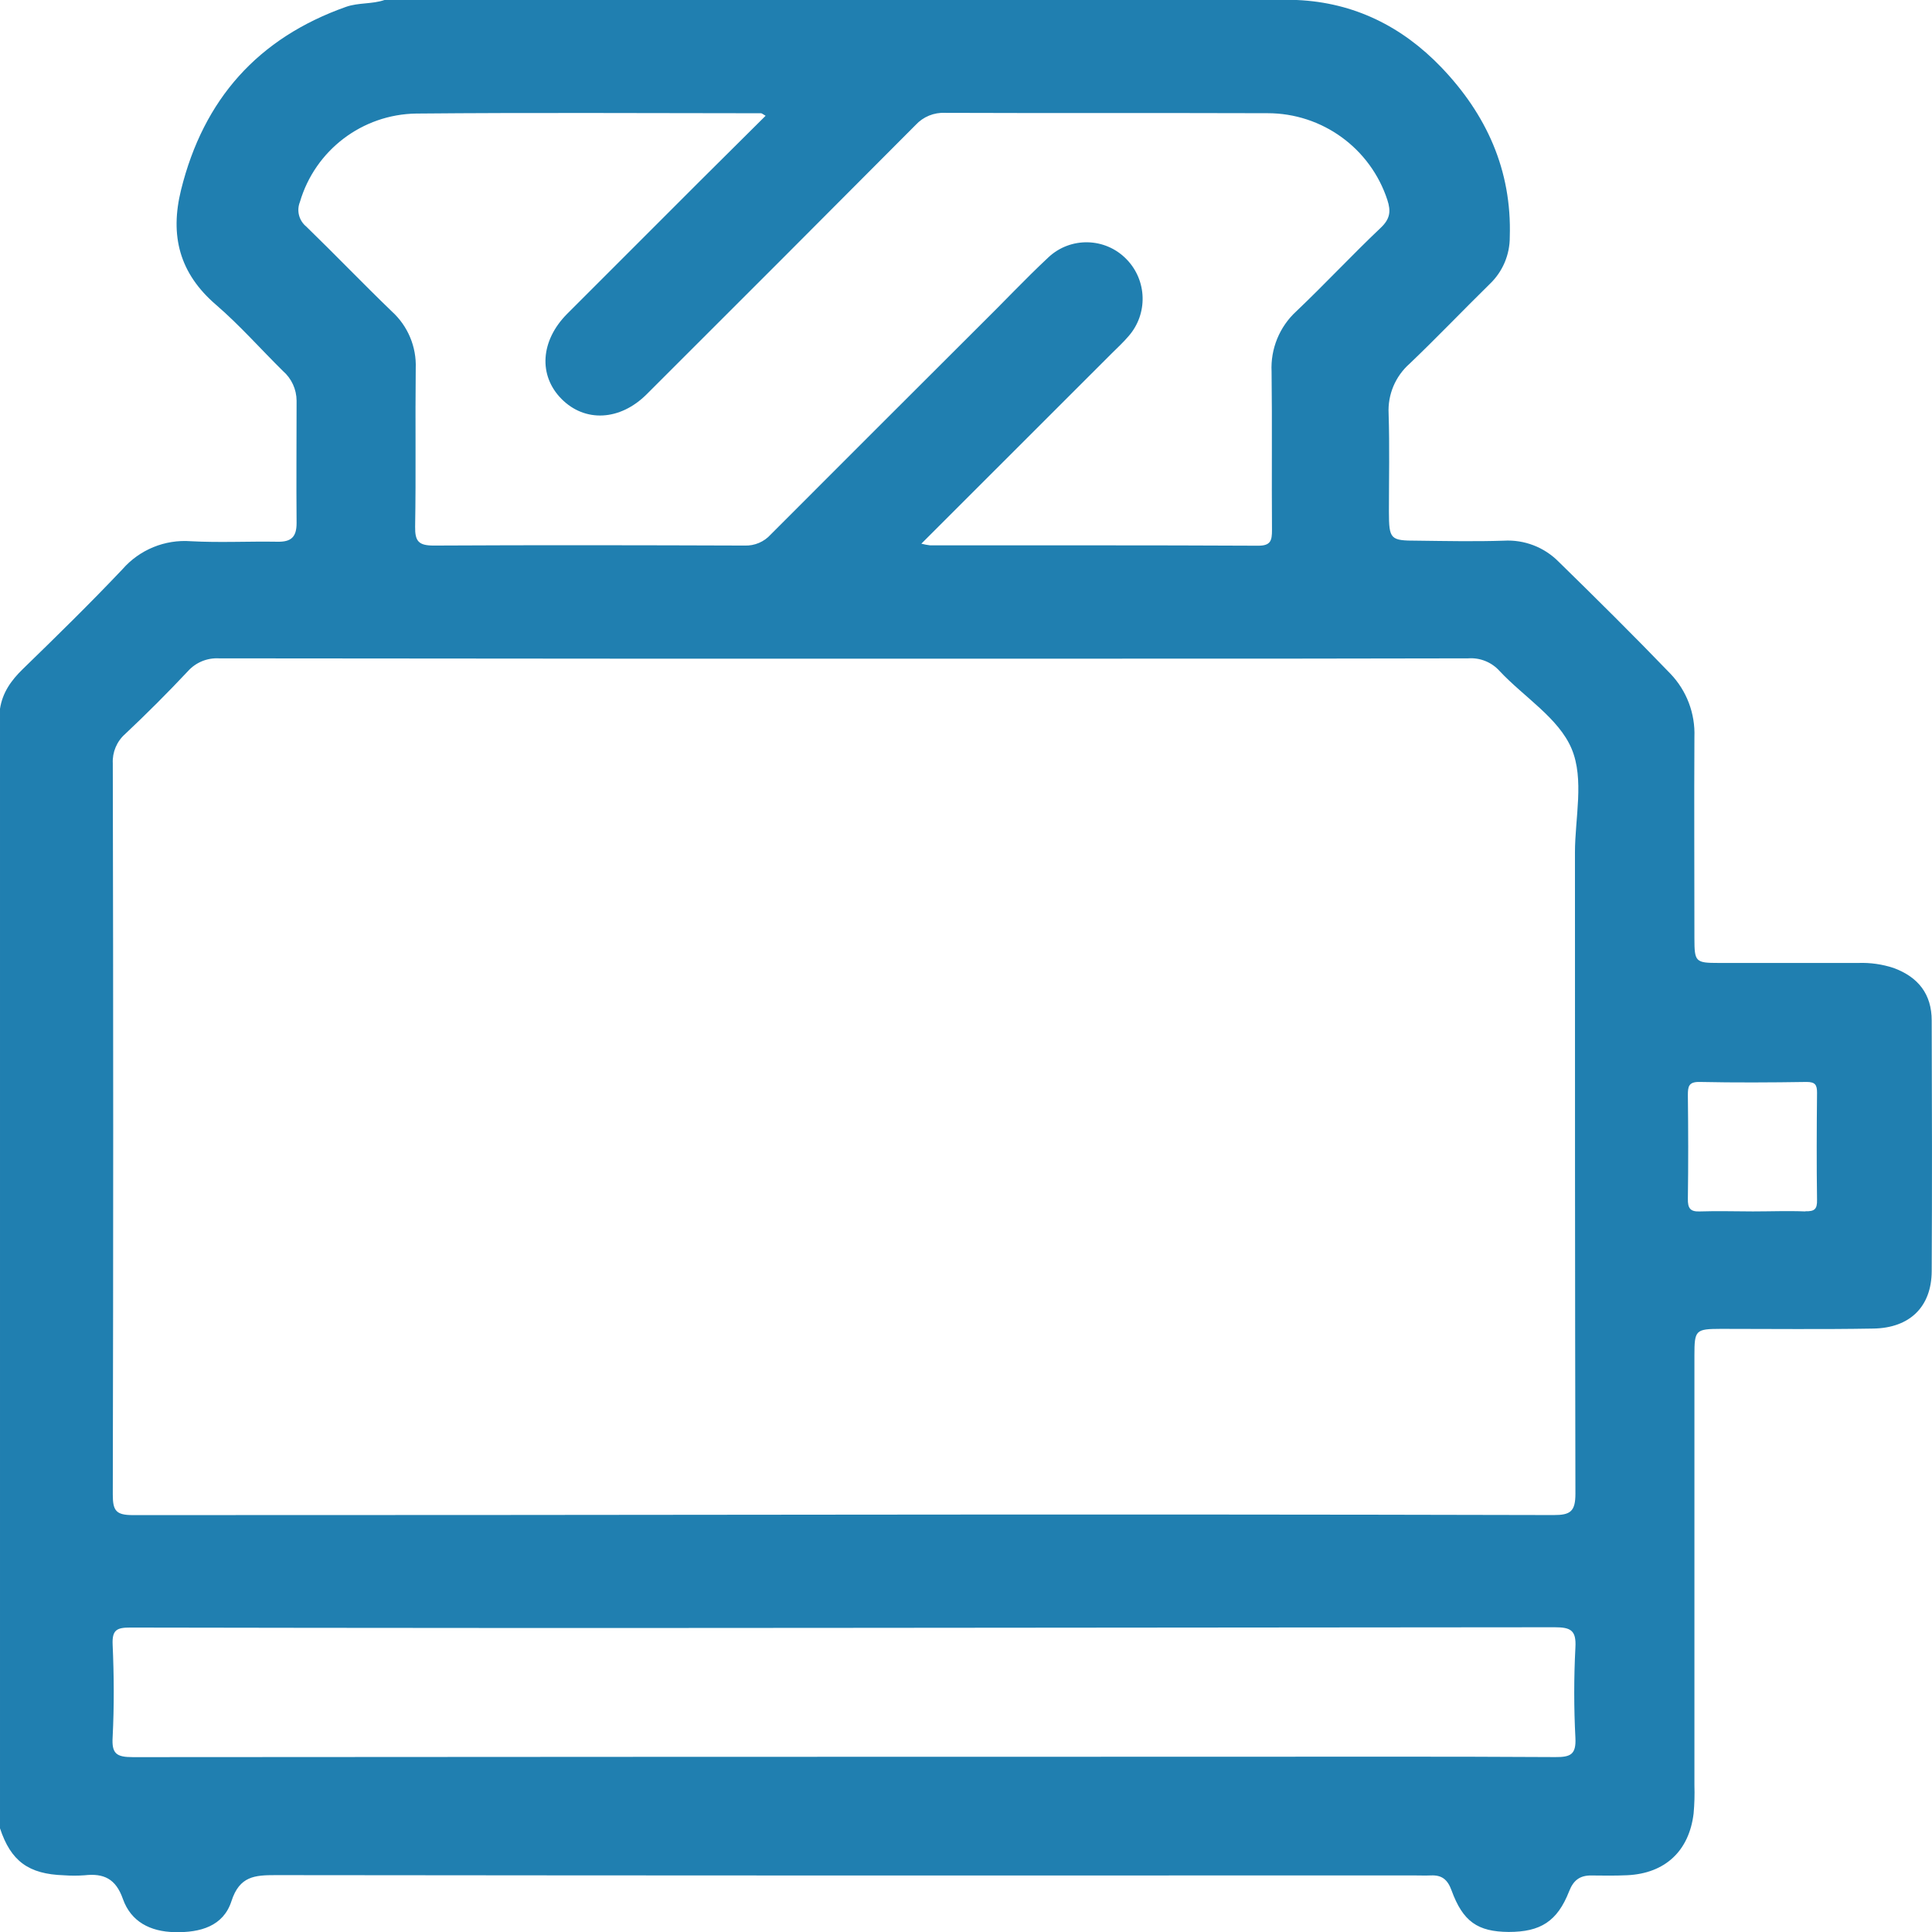
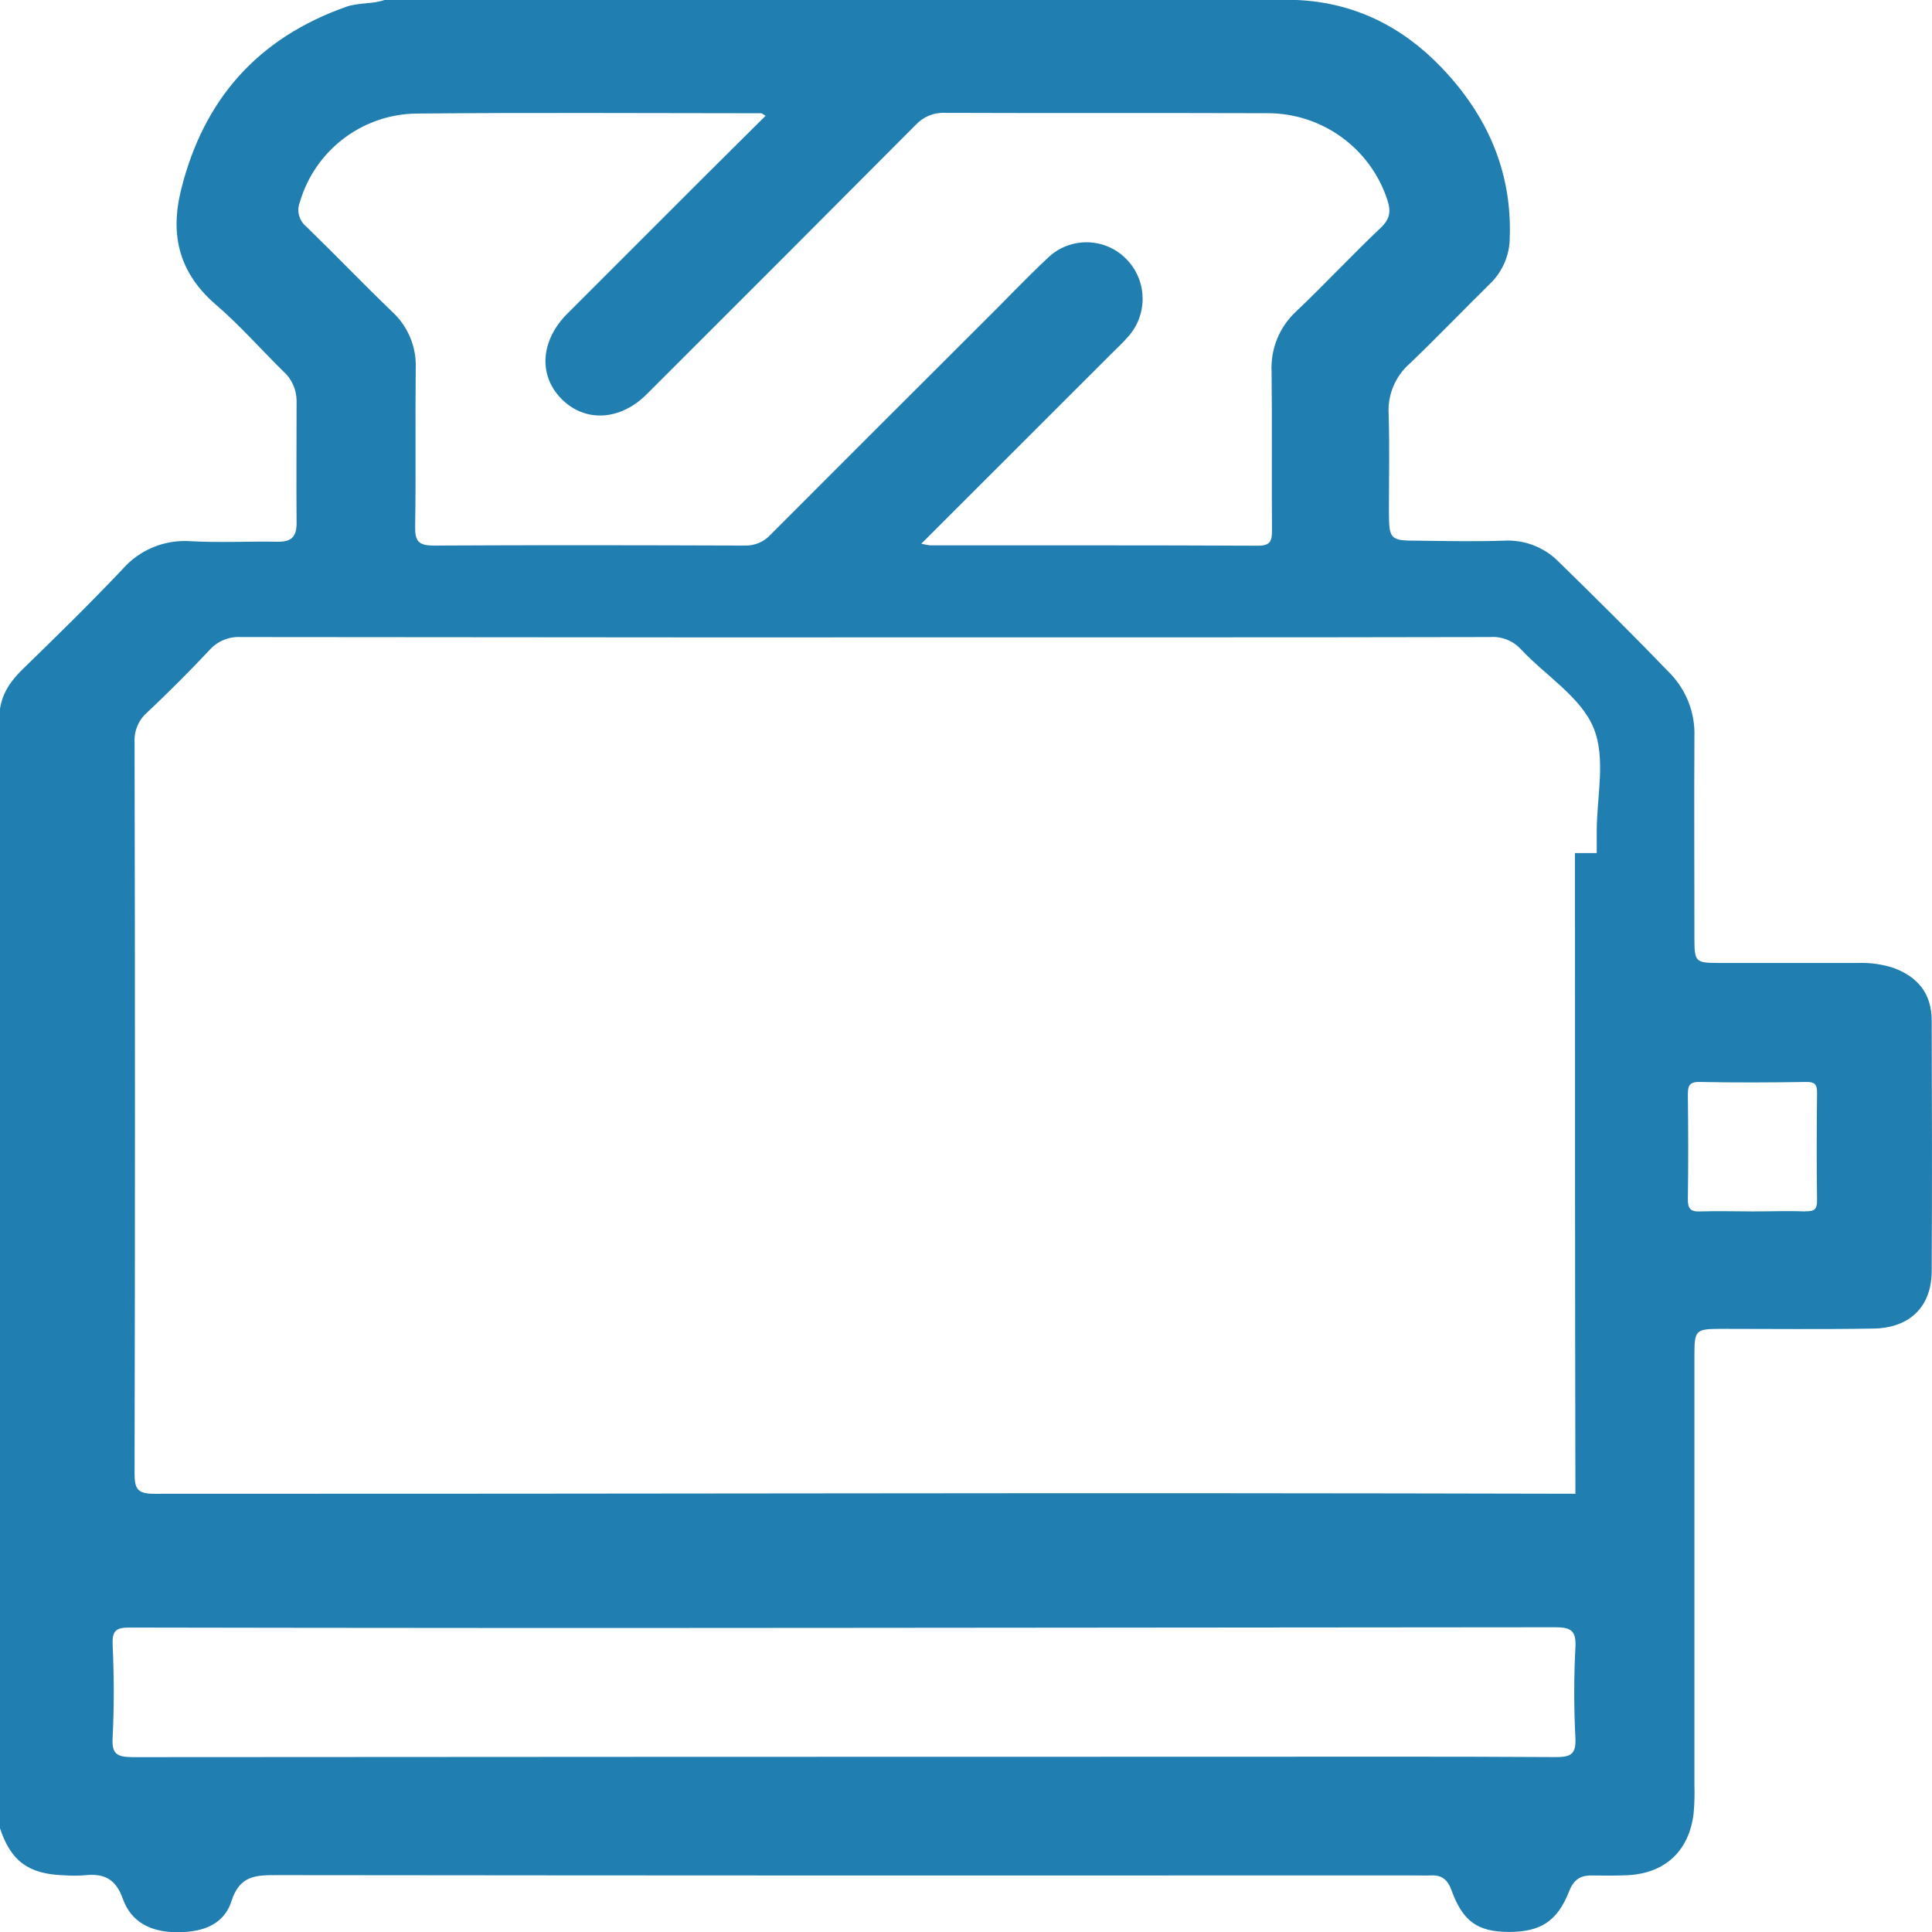
<svg xmlns="http://www.w3.org/2000/svg" version="1.1" id="Layer_1" x="0px" y="0px" viewBox="0 0 383.49 383.53" style="enable-background:new 0 0 383.49 383.53;" xml:space="preserve">
  <g id="Layer_2_1_">
    <g id="Layer_1-2">
-       <path style="fill:#207FB0;" d="M383.43,202.57c0-5.21-2.64-8.62-7.55-10.43c-2.256-0.745-4.626-1.084-7-1c-9.23,0-18.46,0-27.68,0    c-4.66,0-4.86-0.2-4.87-4.85c0-13.34-0.07-26.68,0-40c0.181-4.668-1.544-9.21-4.78-12.58c-7.27-7.55-14.71-14.92-22.2-22.24    c-2.85-2.868-6.793-4.379-10.83-4.15c-5.73,0.19-11.47,0.07-17.21,0c-5.37,0-5.6-0.25-5.62-5.77c0-6.49,0.15-13-0.06-19.45    c-0.197-3.772,1.343-7.426,4.18-9.92c5.41-5.17,10.58-10.59,15.92-15.83c2.54-2.429,3.968-5.796,3.95-9.31    c0.42-13.29-4.66-24.37-13.63-33.72C278.32,5.28,268.8,0.49,257.39,0H76.32c-2.48,0.85-5.16,0.49-7.64,1.36    C51.2,7.55,40.4,19.69,35.94,37.68c-2.25,9.1-0.33,16.57,6.94,22.82c4.71,4.06,8.85,8.77,13.28,13.14    c1.71,1.485,2.698,3.635,2.71,5.9c0,8.1-0.07,16.2,0,24.3c0,2.78-1.1,3.74-3.79,3.69c-5.73-0.1-11.47,0.21-17.19-0.1    c-5.155-0.389-10.191,1.675-13.59,5.57c-6.42,6.78-13.1,13.32-19.8,19.83c-2.3,2.24-4,4.64-4.5,7.85v222.23    c2.15,6.51,5.66,9.09,12.67,9.32c1.368,0.1,2.742,0.1,4.11,0c3.8-0.42,6.19,0.66,7.61,4.69c1.59,4.5,5.39,6.5,10.3,6.6    c5.06,0.11,9.64-1.17,11.25-6.15s4.62-5.17,8.78-5.17c75.333,0.08,150.643,0.1,225.93,0.06c1.13,0,2.25,0.05,3.37,0    c2.17-0.1,3.31,0.81,4.09,2.94c2.27,6.23,5.19,8.23,11.35,8.28c6.31,0,9.65-2.08,12-8.07c0.86-2.21,2.15-3.17,4.44-3.14    s4.74,0.06,7.11-0.05c7.5-0.36,12.27-4.81,13.16-12.26c0.168-1.862,0.222-3.732,0.16-5.6c0-28.427,0-56.857,0-85.29    c0-5.07,0.21-5.28,5.24-5.3c10.1,0,20.2,0.12,30.3-0.06c7.22-0.12,11.52-4.33,11.56-11.38    C383.52,235.74,383.49,219.16,383.43,202.57z M59.53,40.09c3.015-10.277,12.372-17.391,23.08-17.55    c22.81-0.21,45.63-0.07,68.44-0.06c0.19,0,0.38,0.2,0.92,0.5c-4.37,4.34-8.66,8.59-12.94,12.86    c-8.82,8.807-17.637,17.623-26.45,26.45c-5.31,5.34-5.75,12.23-1.12,16.9s11.59,4.37,16.9-0.93    c17.827-17.787,35.623-35.607,53.39-53.46c1.5-1.63,3.647-2.51,5.86-2.4c21.32,0.08,42.64,0,64,0.07    c10.811-0.006,20.401,6.937,23.77,17.21c0.74,2.25,0.55,3.77-1.31,5.53c-5.7,5.4-11.06,11.16-16.75,16.57    c-3.346,3.067-5.15,7.467-4.92,12c0.13,10.48,0,21,0.08,31.42c0,2.08-0.23,3.13-2.77,3.12c-21.7-0.11-43.39-0.06-65.08-0.07    c-0.59-0.072-1.174-0.182-1.75-0.33l37.74-37.72c1.14-1.14,2.35-2.24,3.39-3.47c3.872-4.414,3.698-11.064-0.4-15.27    c-4.203-4.343-11.115-4.508-15.52-0.37c-4.64,4.34-9,9-13.53,13.45c-13.867,13.833-27.72,27.68-41.56,41.54    c-1.318,1.474-3.224,2.284-5.2,2.21c-20.57-0.07-41.14-0.11-61.71,0c-3,0-3.73-0.85-3.69-3.75c0.18-10.47,0-20.95,0.12-31.42    c0.17-4.278-1.562-8.411-4.73-11.29c-5.74-5.53-11.27-11.3-17-16.86C59.347,43.795,58.836,41.817,59.53,40.09z M312.71,345    c0.16,3.28-1,3.79-4,3.77c-21.57-0.13-43.13-0.07-64.7-0.07c-72.553,0-145.103,0.027-217.65,0.08c-3.27,0-4.21-0.7-4-4    c0.31-6.09,0.27-12.22,0-18.31c-0.13-2.9,0.77-3.42,3.49-3.41c47.12,0.087,94.243,0.107,141.37,0.06    c47.127-0.047,94.25-0.087,141.37-0.12c3.2,0,4.31,0.61,4.12,4C312.398,332.996,312.398,339.004,312.71,345z M312.62,169.33    c0,42.39,0,84.78,0.09,127.17c0,3.51-1,4.24-4.32,4.23c-47-0.113-94-0.14-141-0.08s-94,0.09-141,0.09c-3.37,0-4-0.87-4-4.09    c0.107-48.38,0.107-96.753,0-145.12c-0.115-2.22,0.791-4.371,2.46-5.84c4.25-4,8.41-8.16,12.42-12.43    c1.562-1.759,3.841-2.709,6.19-2.58c59.593,0.073,119.183,0.093,178.77,0.06c23.07,0,46.13,0,69.19-0.06    c2.346-0.173,4.641,0.745,6.22,2.49c4.84,5.18,11.77,9.38,14.32,15.46s0.66,13.69,0.66,20.66V169.33z M358.37,240.46    c-3.47-0.14-7,0-10.44,0s-7-0.12-10.44,0c-2,0.1-2.49-0.63-2.46-2.53c0.1-6.84,0.08-13.67,0-20.51c0-1.73,0.13-2.7,2.33-2.66    c7.08,0.15,14.17,0.11,21.25,0c1.7,0,2.07,0.59,2.06,2.15c-0.07,7.08-0.1,14.17,0,21.26c0.05,1.83-0.51,2.32-2.3,2.25V240.46z" />
+       <path style="fill:#207FB0;" d="M383.43,202.57c0-5.21-2.64-8.62-7.55-10.43c-2.256-0.745-4.626-1.084-7-1c-9.23,0-18.46,0-27.68,0    c-4.66,0-4.86-0.2-4.87-4.85c0-13.34-0.07-26.68,0-40c0.181-4.668-1.544-9.21-4.78-12.58c-7.27-7.55-14.71-14.92-22.2-22.24    c-2.85-2.868-6.793-4.379-10.83-4.15c-5.73,0.19-11.47,0.07-17.21,0c-5.37,0-5.6-0.25-5.62-5.77c0-6.49,0.15-13-0.06-19.45    c-0.197-3.772,1.343-7.426,4.18-9.92c5.41-5.17,10.58-10.59,15.92-15.83c2.54-2.429,3.968-5.796,3.95-9.31    c0.42-13.29-4.66-24.37-13.63-33.72C278.32,5.28,268.8,0.49,257.39,0H76.32c-2.48,0.85-5.16,0.49-7.64,1.36    C51.2,7.55,40.4,19.69,35.94,37.68c-2.25,9.1-0.33,16.57,6.94,22.82c4.71,4.06,8.85,8.77,13.28,13.14    c1.71,1.485,2.698,3.635,2.71,5.9c0,8.1-0.07,16.2,0,24.3c0,2.78-1.1,3.74-3.79,3.69c-5.73-0.1-11.47,0.21-17.19-0.1    c-5.155-0.389-10.191,1.675-13.59,5.57c-6.42,6.78-13.1,13.32-19.8,19.83c-2.3,2.24-4,4.64-4.5,7.85v222.23    c2.15,6.51,5.66,9.09,12.67,9.32c1.368,0.1,2.742,0.1,4.11,0c3.8-0.42,6.19,0.66,7.61,4.69c1.59,4.5,5.39,6.5,10.3,6.6    c5.06,0.11,9.64-1.17,11.25-6.15s4.62-5.17,8.78-5.17c75.333,0.08,150.643,0.1,225.93,0.06c1.13,0,2.25,0.05,3.37,0    c2.17-0.1,3.31,0.81,4.09,2.94c2.27,6.23,5.19,8.23,11.35,8.28c6.31,0,9.65-2.08,12-8.07c0.86-2.21,2.15-3.17,4.44-3.14    s4.74,0.06,7.11-0.05c7.5-0.36,12.27-4.81,13.16-12.26c0.168-1.862,0.222-3.732,0.16-5.6c0-28.427,0-56.857,0-85.29    c0-5.07,0.21-5.28,5.24-5.3c10.1,0,20.2,0.12,30.3-0.06c7.22-0.12,11.52-4.33,11.56-11.38    C383.52,235.74,383.49,219.16,383.43,202.57z M59.53,40.09c3.015-10.277,12.372-17.391,23.08-17.55    c22.81-0.21,45.63-0.07,68.44-0.06c0.19,0,0.38,0.2,0.92,0.5c-4.37,4.34-8.66,8.59-12.94,12.86    c-8.82,8.807-17.637,17.623-26.45,26.45c-5.31,5.34-5.75,12.23-1.12,16.9s11.59,4.37,16.9-0.93    c17.827-17.787,35.623-35.607,53.39-53.46c1.5-1.63,3.647-2.51,5.86-2.4c21.32,0.08,42.64,0,64,0.07    c10.811-0.006,20.401,6.937,23.77,17.21c0.74,2.25,0.55,3.77-1.31,5.53c-5.7,5.4-11.06,11.16-16.75,16.57    c-3.346,3.067-5.15,7.467-4.92,12c0.13,10.48,0,21,0.08,31.42c0,2.08-0.23,3.13-2.77,3.12c-21.7-0.11-43.39-0.06-65.08-0.07    c-0.59-0.072-1.174-0.182-1.75-0.33l37.74-37.72c1.14-1.14,2.35-2.24,3.39-3.47c3.872-4.414,3.698-11.064-0.4-15.27    c-4.203-4.343-11.115-4.508-15.52-0.37c-4.64,4.34-9,9-13.53,13.45c-13.867,13.833-27.72,27.68-41.56,41.54    c-1.318,1.474-3.224,2.284-5.2,2.21c-20.57-0.07-41.14-0.11-61.71,0c-3,0-3.73-0.85-3.69-3.75c0.18-10.47,0-20.95,0.12-31.42    c0.17-4.278-1.562-8.411-4.73-11.29c-5.74-5.53-11.27-11.3-17-16.86C59.347,43.795,58.836,41.817,59.53,40.09z M312.71,345    c0.16,3.28-1,3.79-4,3.77c-21.57-0.13-43.13-0.07-64.7-0.07c-72.553,0-145.103,0.027-217.65,0.08c-3.27,0-4.21-0.7-4-4    c0.31-6.09,0.27-12.22,0-18.31c-0.13-2.9,0.77-3.42,3.49-3.41c47.12,0.087,94.243,0.107,141.37,0.06    c47.127-0.047,94.25-0.087,141.37-0.12c3.2,0,4.31,0.61,4.12,4C312.398,332.996,312.398,339.004,312.71,345z M312.62,169.33    c0,42.39,0,84.78,0.09,127.17c-47-0.113-94-0.14-141-0.08s-94,0.09-141,0.09c-3.37,0-4-0.87-4-4.09    c0.107-48.38,0.107-96.753,0-145.12c-0.115-2.22,0.791-4.371,2.46-5.84c4.25-4,8.41-8.16,12.42-12.43    c1.562-1.759,3.841-2.709,6.19-2.58c59.593,0.073,119.183,0.093,178.77,0.06c23.07,0,46.13,0,69.19-0.06    c2.346-0.173,4.641,0.745,6.22,2.49c4.84,5.18,11.77,9.38,14.32,15.46s0.66,13.69,0.66,20.66V169.33z M358.37,240.46    c-3.47-0.14-7,0-10.44,0s-7-0.12-10.44,0c-2,0.1-2.49-0.63-2.46-2.53c0.1-6.84,0.08-13.67,0-20.51c0-1.73,0.13-2.7,2.33-2.66    c7.08,0.15,14.17,0.11,21.25,0c1.7,0,2.07,0.59,2.06,2.15c-0.07,7.08-0.1,14.17,0,21.26c0.05,1.83-0.51,2.32-2.3,2.25V240.46z" />
    </g>
  </g>
</svg>